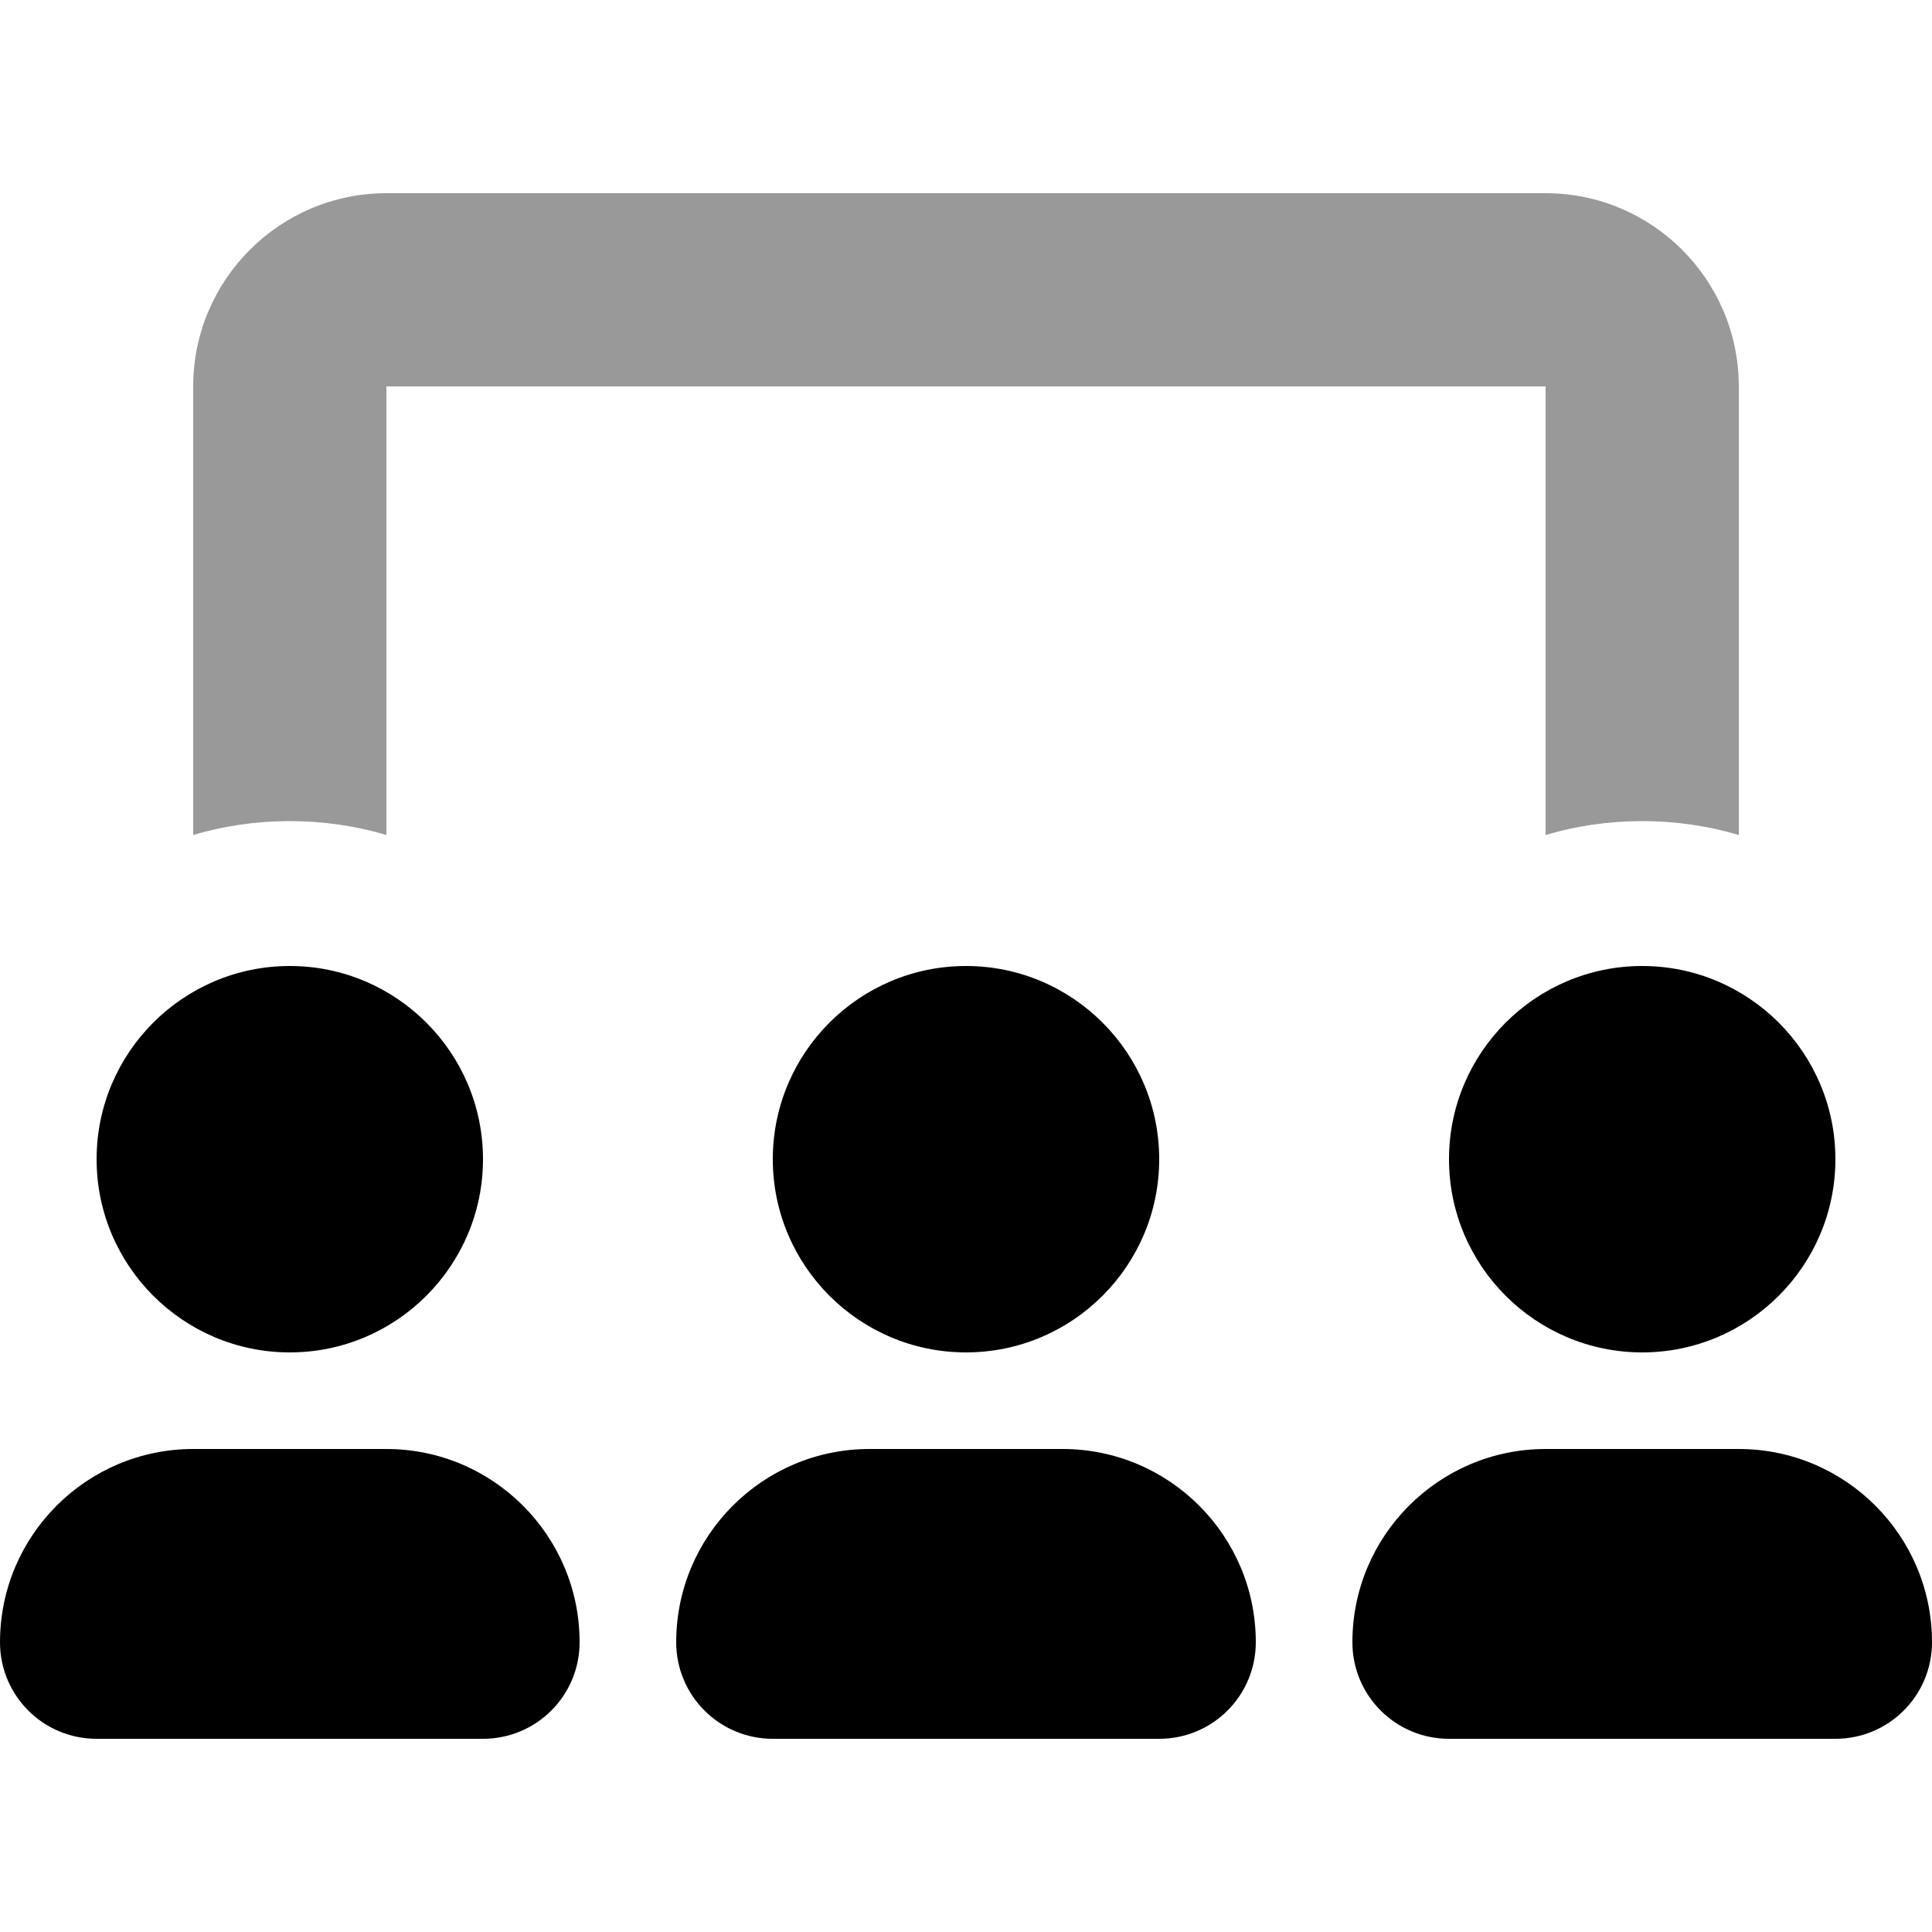
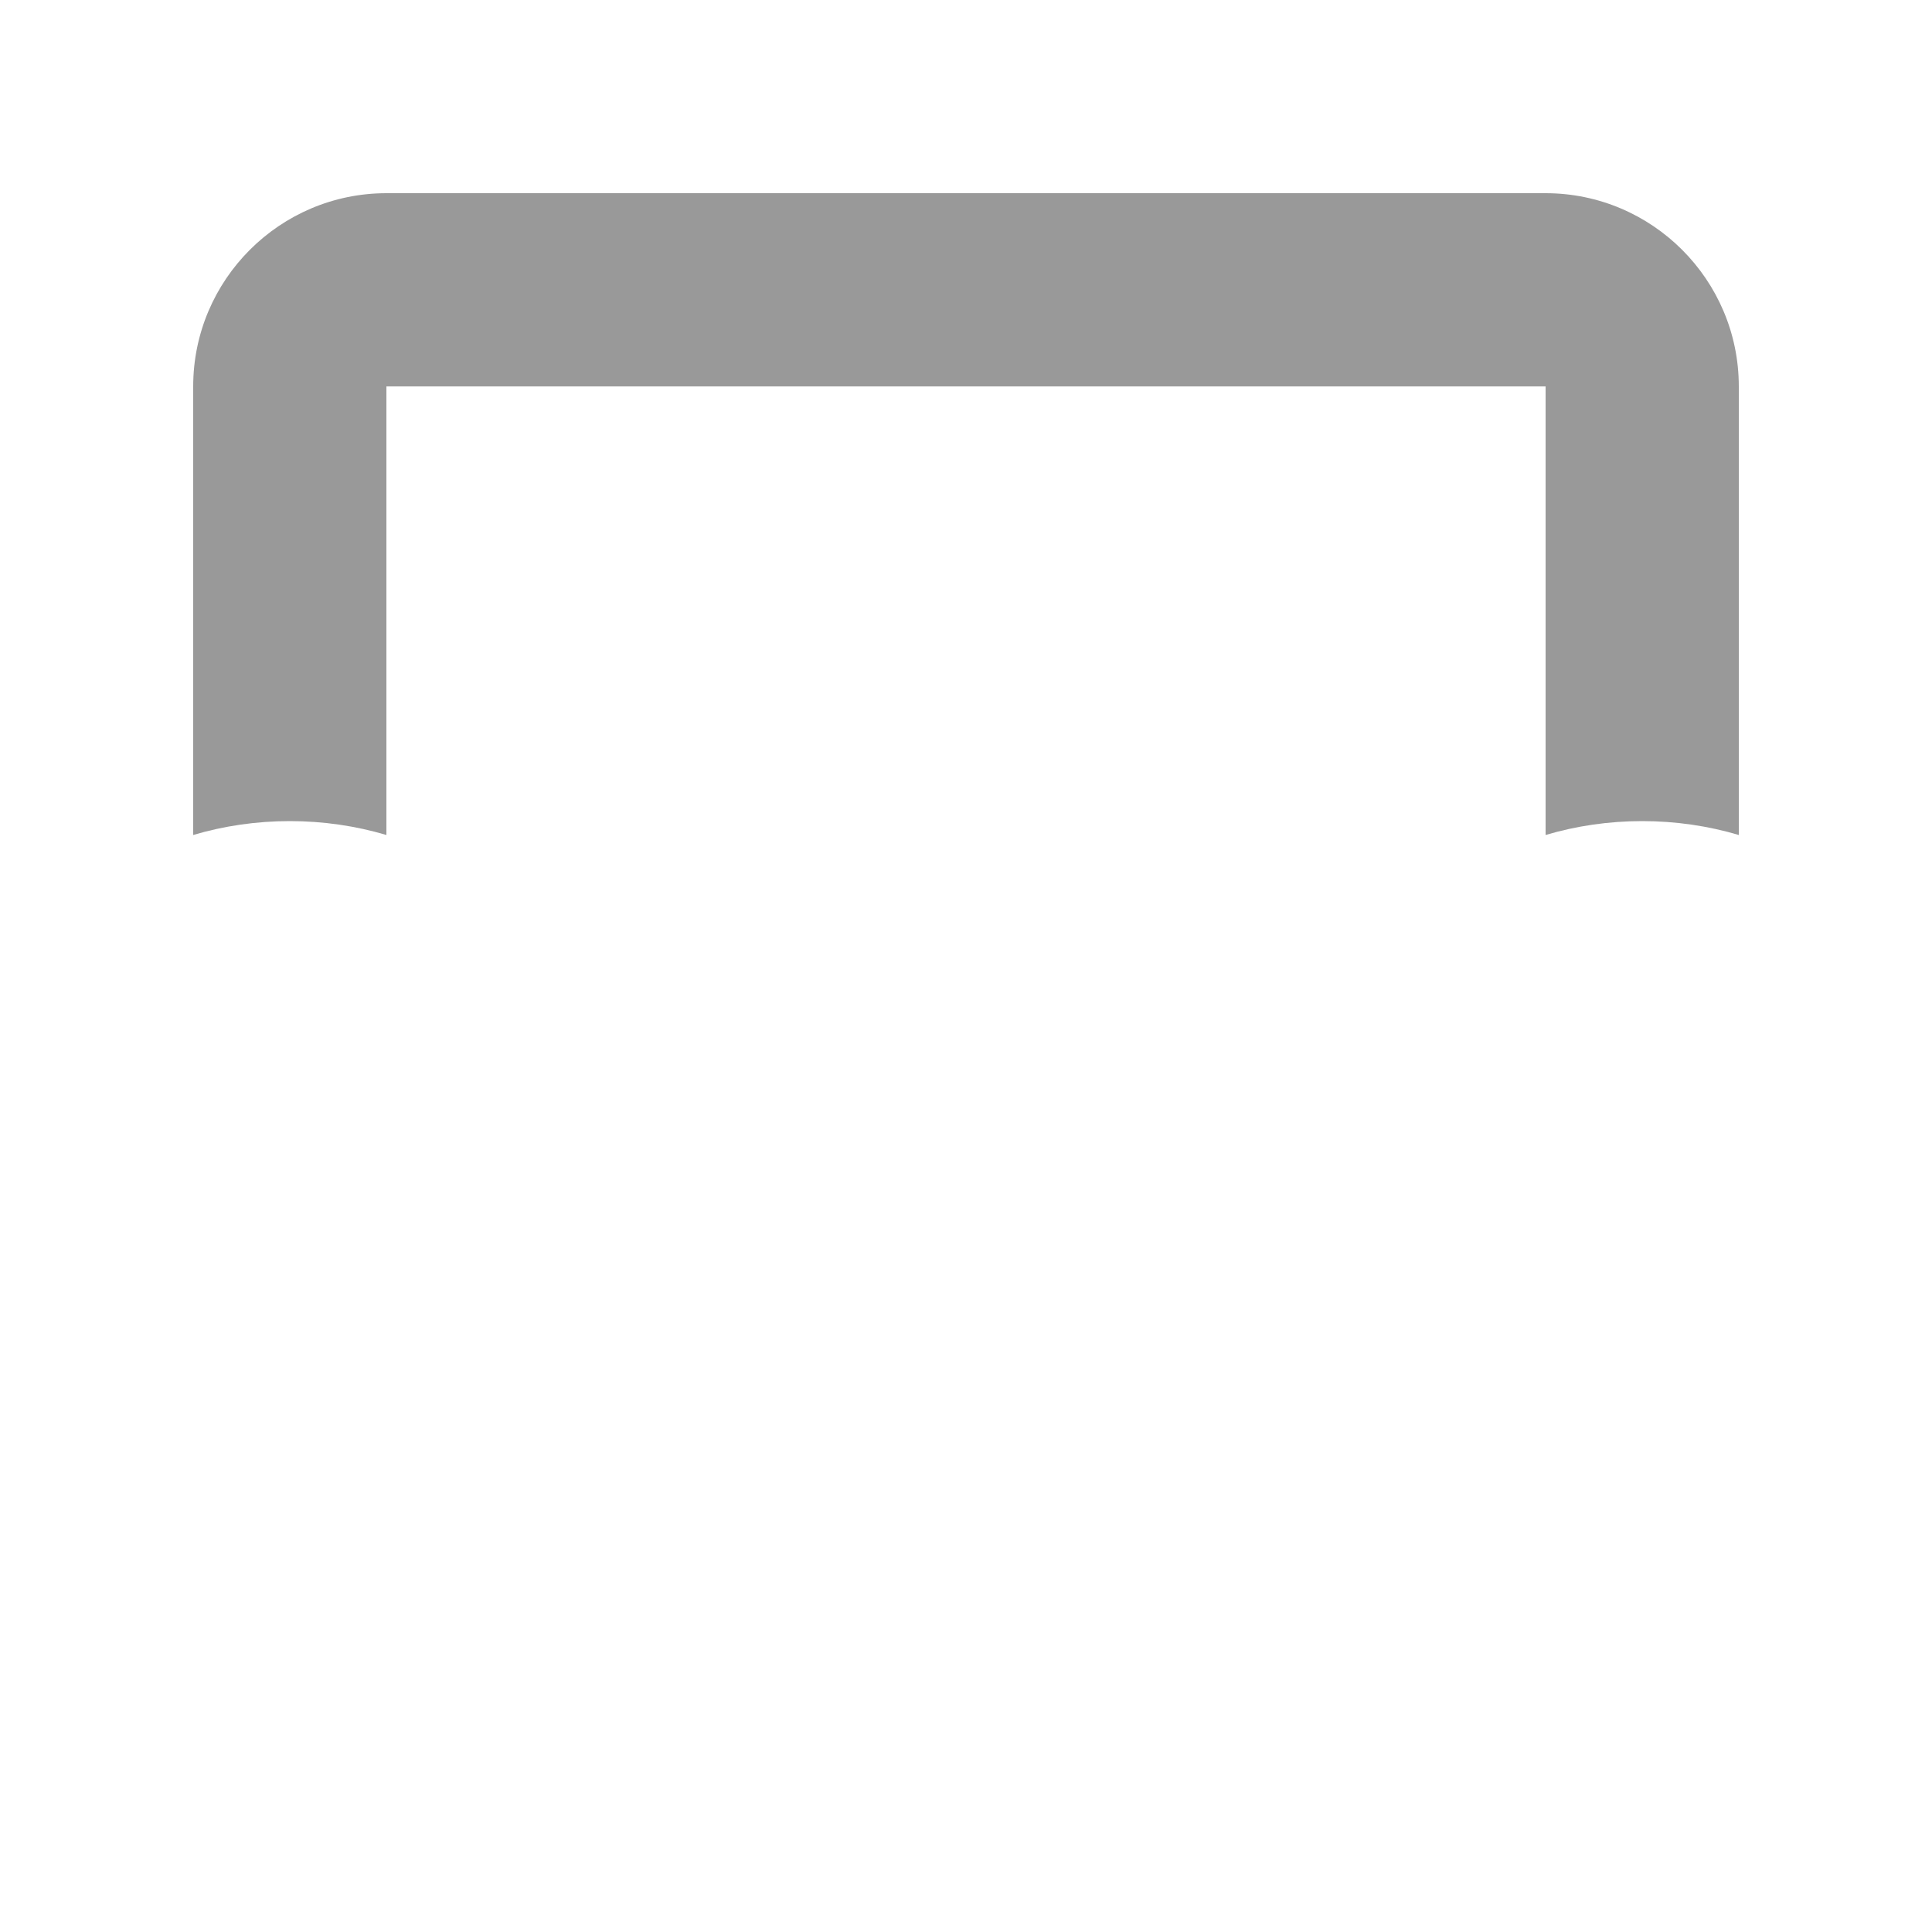
<svg xmlns="http://www.w3.org/2000/svg" viewBox="0 0 640 640">
  <path opacity=".4" fill="currentColor" d="M64 128C64 92.7 92.7 64 128 64L512 64C547.3 64 576 92.7 576 128L576 276.6C565.9 273.6 555.1 272 544 272C532.9 272 522.1 273.6 512 276.6L512 128L128 128L128 276.6C117.9 273.6 107.1 272 96 272C84.9 272 74.1 273.6 64 276.6L64 128z" />
-   <path fill="currentColor" d="M96 448C131.3 448 160 419.3 160 384C160 348.7 131.3 320 96 320C60.7 320 32 348.7 32 384C32 419.3 60.7 448 96 448zM64 480C28.7 480 0 508.7 0 544C0 561.7 14.3 576 32 576L160 576C177.7 576 192 561.7 192 544C192 508.7 163.3 480 128 480L64 480zM320 448C355.3 448 384 419.3 384 384C384 348.7 355.3 320 320 320C284.7 320 256 348.7 256 384C256 419.3 284.7 448 320 448zM288 480C252.7 480 224 508.7 224 544C224 561.7 238.3 576 256 576L384 576C401.7 576 416 561.7 416 544C416 508.7 387.3 480 352 480L288 480zM608 384C608 348.7 579.3 320 544 320C508.7 320 480 348.7 480 384C480 419.3 508.7 448 544 448C579.3 448 608 419.3 608 384zM448 544C448 561.7 462.3 576 480 576L608 576C625.7 576 640 561.7 640 544C640 508.7 611.3 480 576 480L512 480C476.7 480 448 508.7 448 544z" />
</svg>